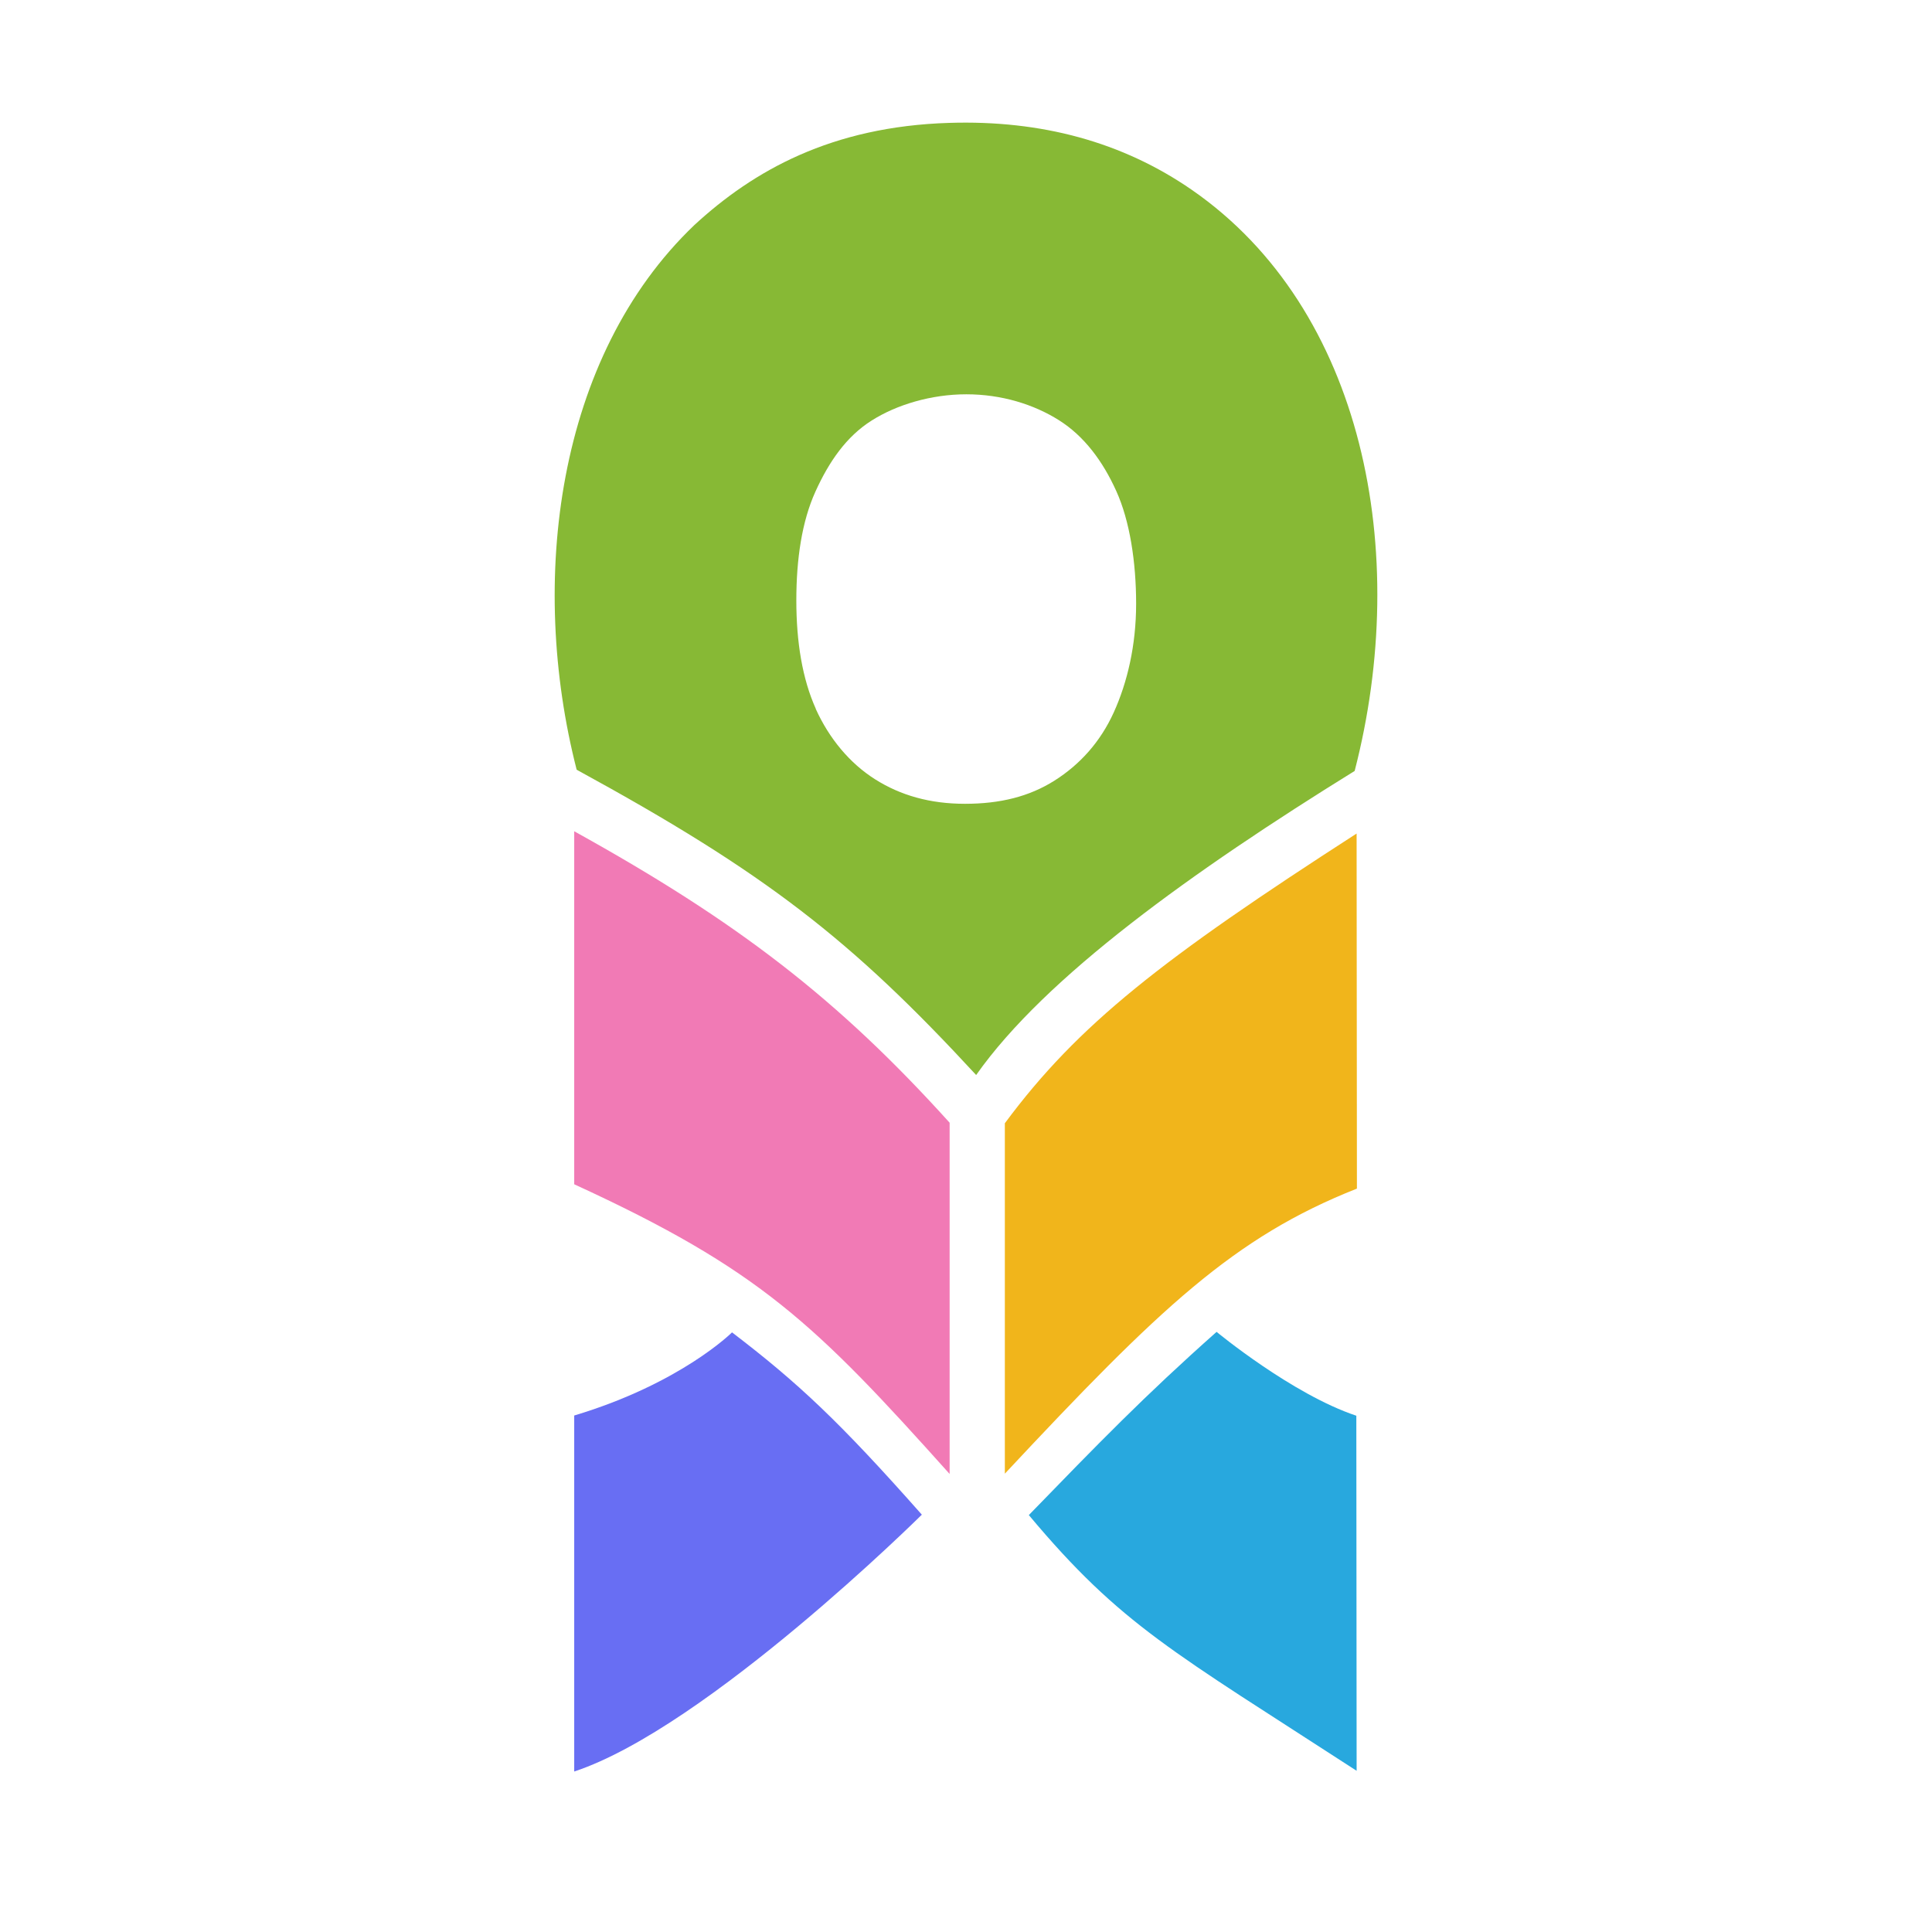
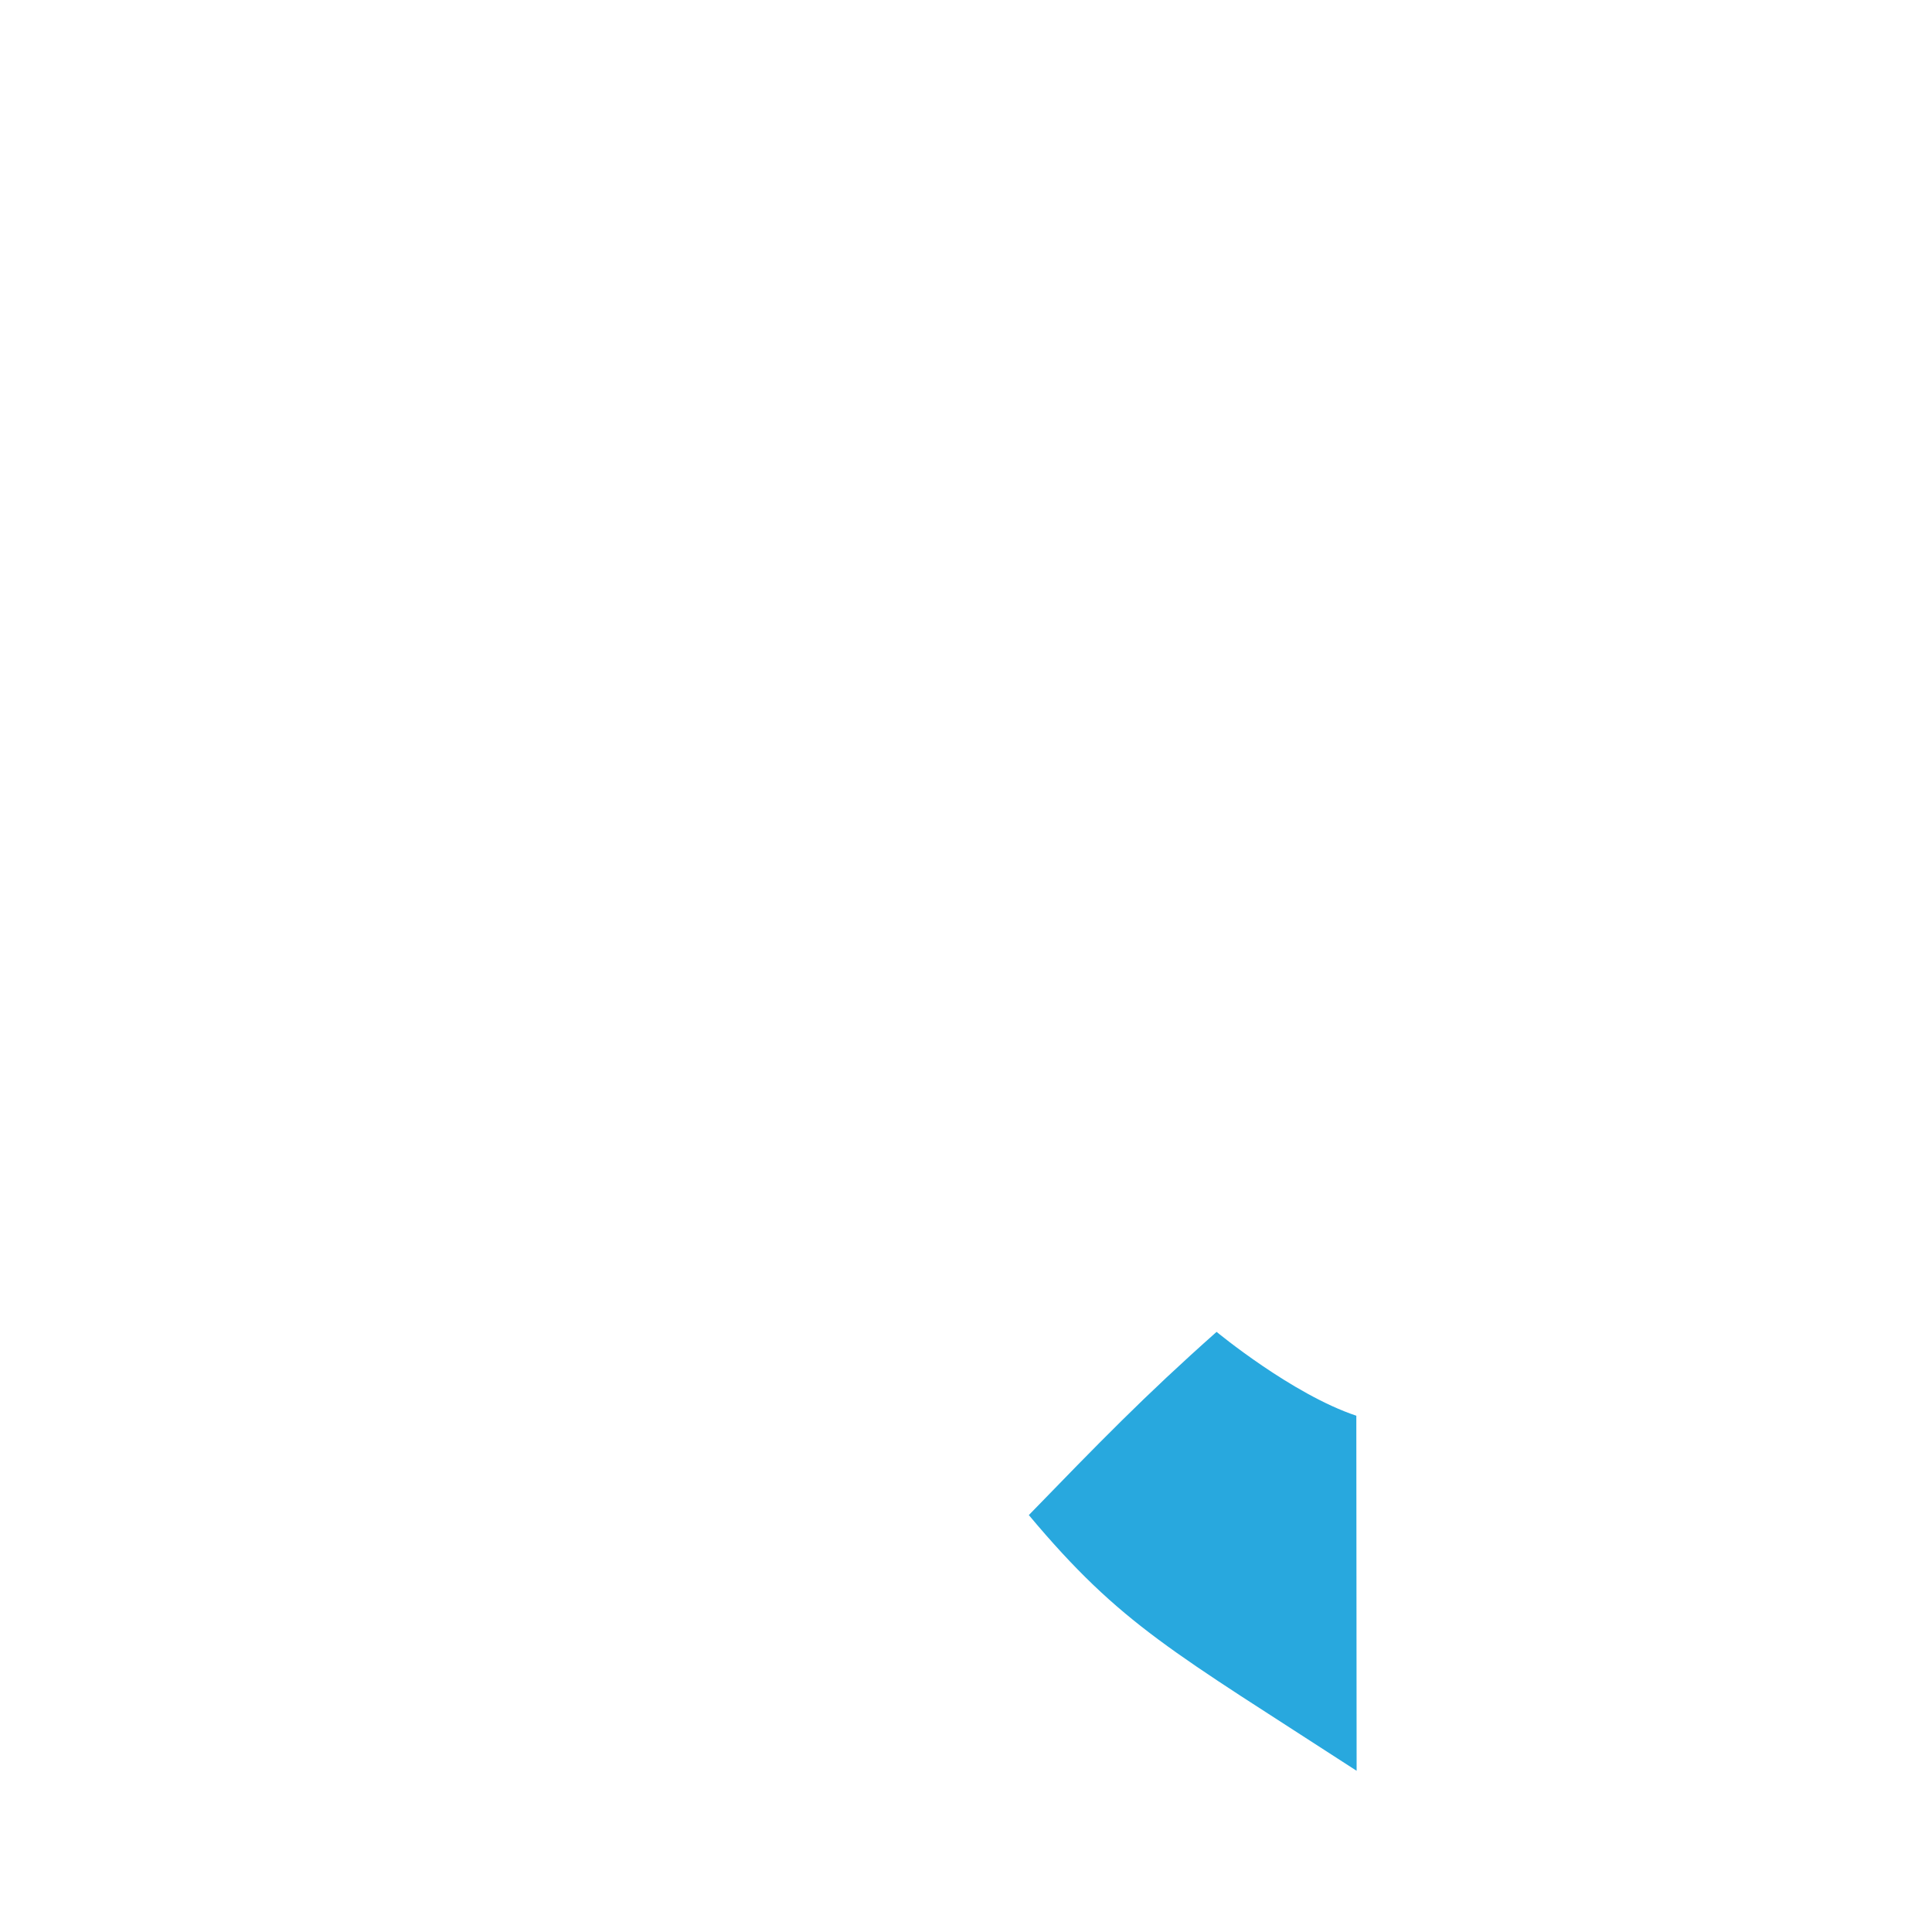
<svg xmlns="http://www.w3.org/2000/svg" width="180" height="180" viewBox="0 0 180 180" fill="none">
-   <path fill-rule="evenodd" clip-rule="evenodd" d="M90.954 100.146C97.391 91.005 111.103 81.181 126.21 71.828C131.473 51.486 127.086 28.797 111.046 17.693C104.579 13.219 97.007 11.179 88.443 11.448C77.454 11.785 70.19 15.903 64.695 20.965C51.83 33.252 49.223 54.142 53.726 71.713C71.335 81.325 79.302 87.541 90.945 100.156L90.954 100.146ZM76.011 66.045C74.751 63.245 74.192 59.81 74.192 55.942C74.192 52.074 74.712 48.58 75.972 45.8C77.233 43.019 78.85 40.671 81.197 39.189C83.526 37.707 86.759 36.736 90.031 36.736C93.302 36.736 96.314 37.669 98.662 39.151C101.01 40.632 102.742 42.961 104.002 45.752C105.263 48.532 105.85 52.382 105.85 56.25C105.85 60.118 105.031 63.582 103.771 66.362C102.511 69.143 100.596 71.241 98.238 72.732C95.891 74.214 93.177 74.888 89.906 74.888C86.634 74.888 83.892 74.099 81.534 72.607C79.186 71.126 77.262 68.826 76.001 66.045H76.011Z" fill="#87B935" />
-   <path d="M85.886 141.118C85.886 141.118 65.853 160.968 53.498 165.048V131.88C63.438 128.897 68.201 124.134 68.201 124.134C74.359 128.84 78.198 132.429 85.886 141.118Z" fill="#686EF3" />
-   <path d="M93.619 104.65C100.451 95.431 108.303 89.321 126.392 77.659L126.421 110.74C114.961 115.273 108.062 121.854 93.619 137.298V104.65Z" fill="#F1B51B" />
-   <path d="M88.475 104.601C78.121 93.131 68.788 85.915 53.498 77.447V110.336C70.818 118.293 75.937 123.336 88.475 137.326V104.601Z" fill="#F17AB5" />
  <path d="M95.853 141.156C104.475 151.452 109.276 153.867 126.394 164.981L126.366 131.9C120.371 129.899 113.347 124.087 113.347 124.087C106.592 130.081 102.339 134.479 95.844 141.166L95.853 141.156Z" fill="#28A8DE" />
</svg>